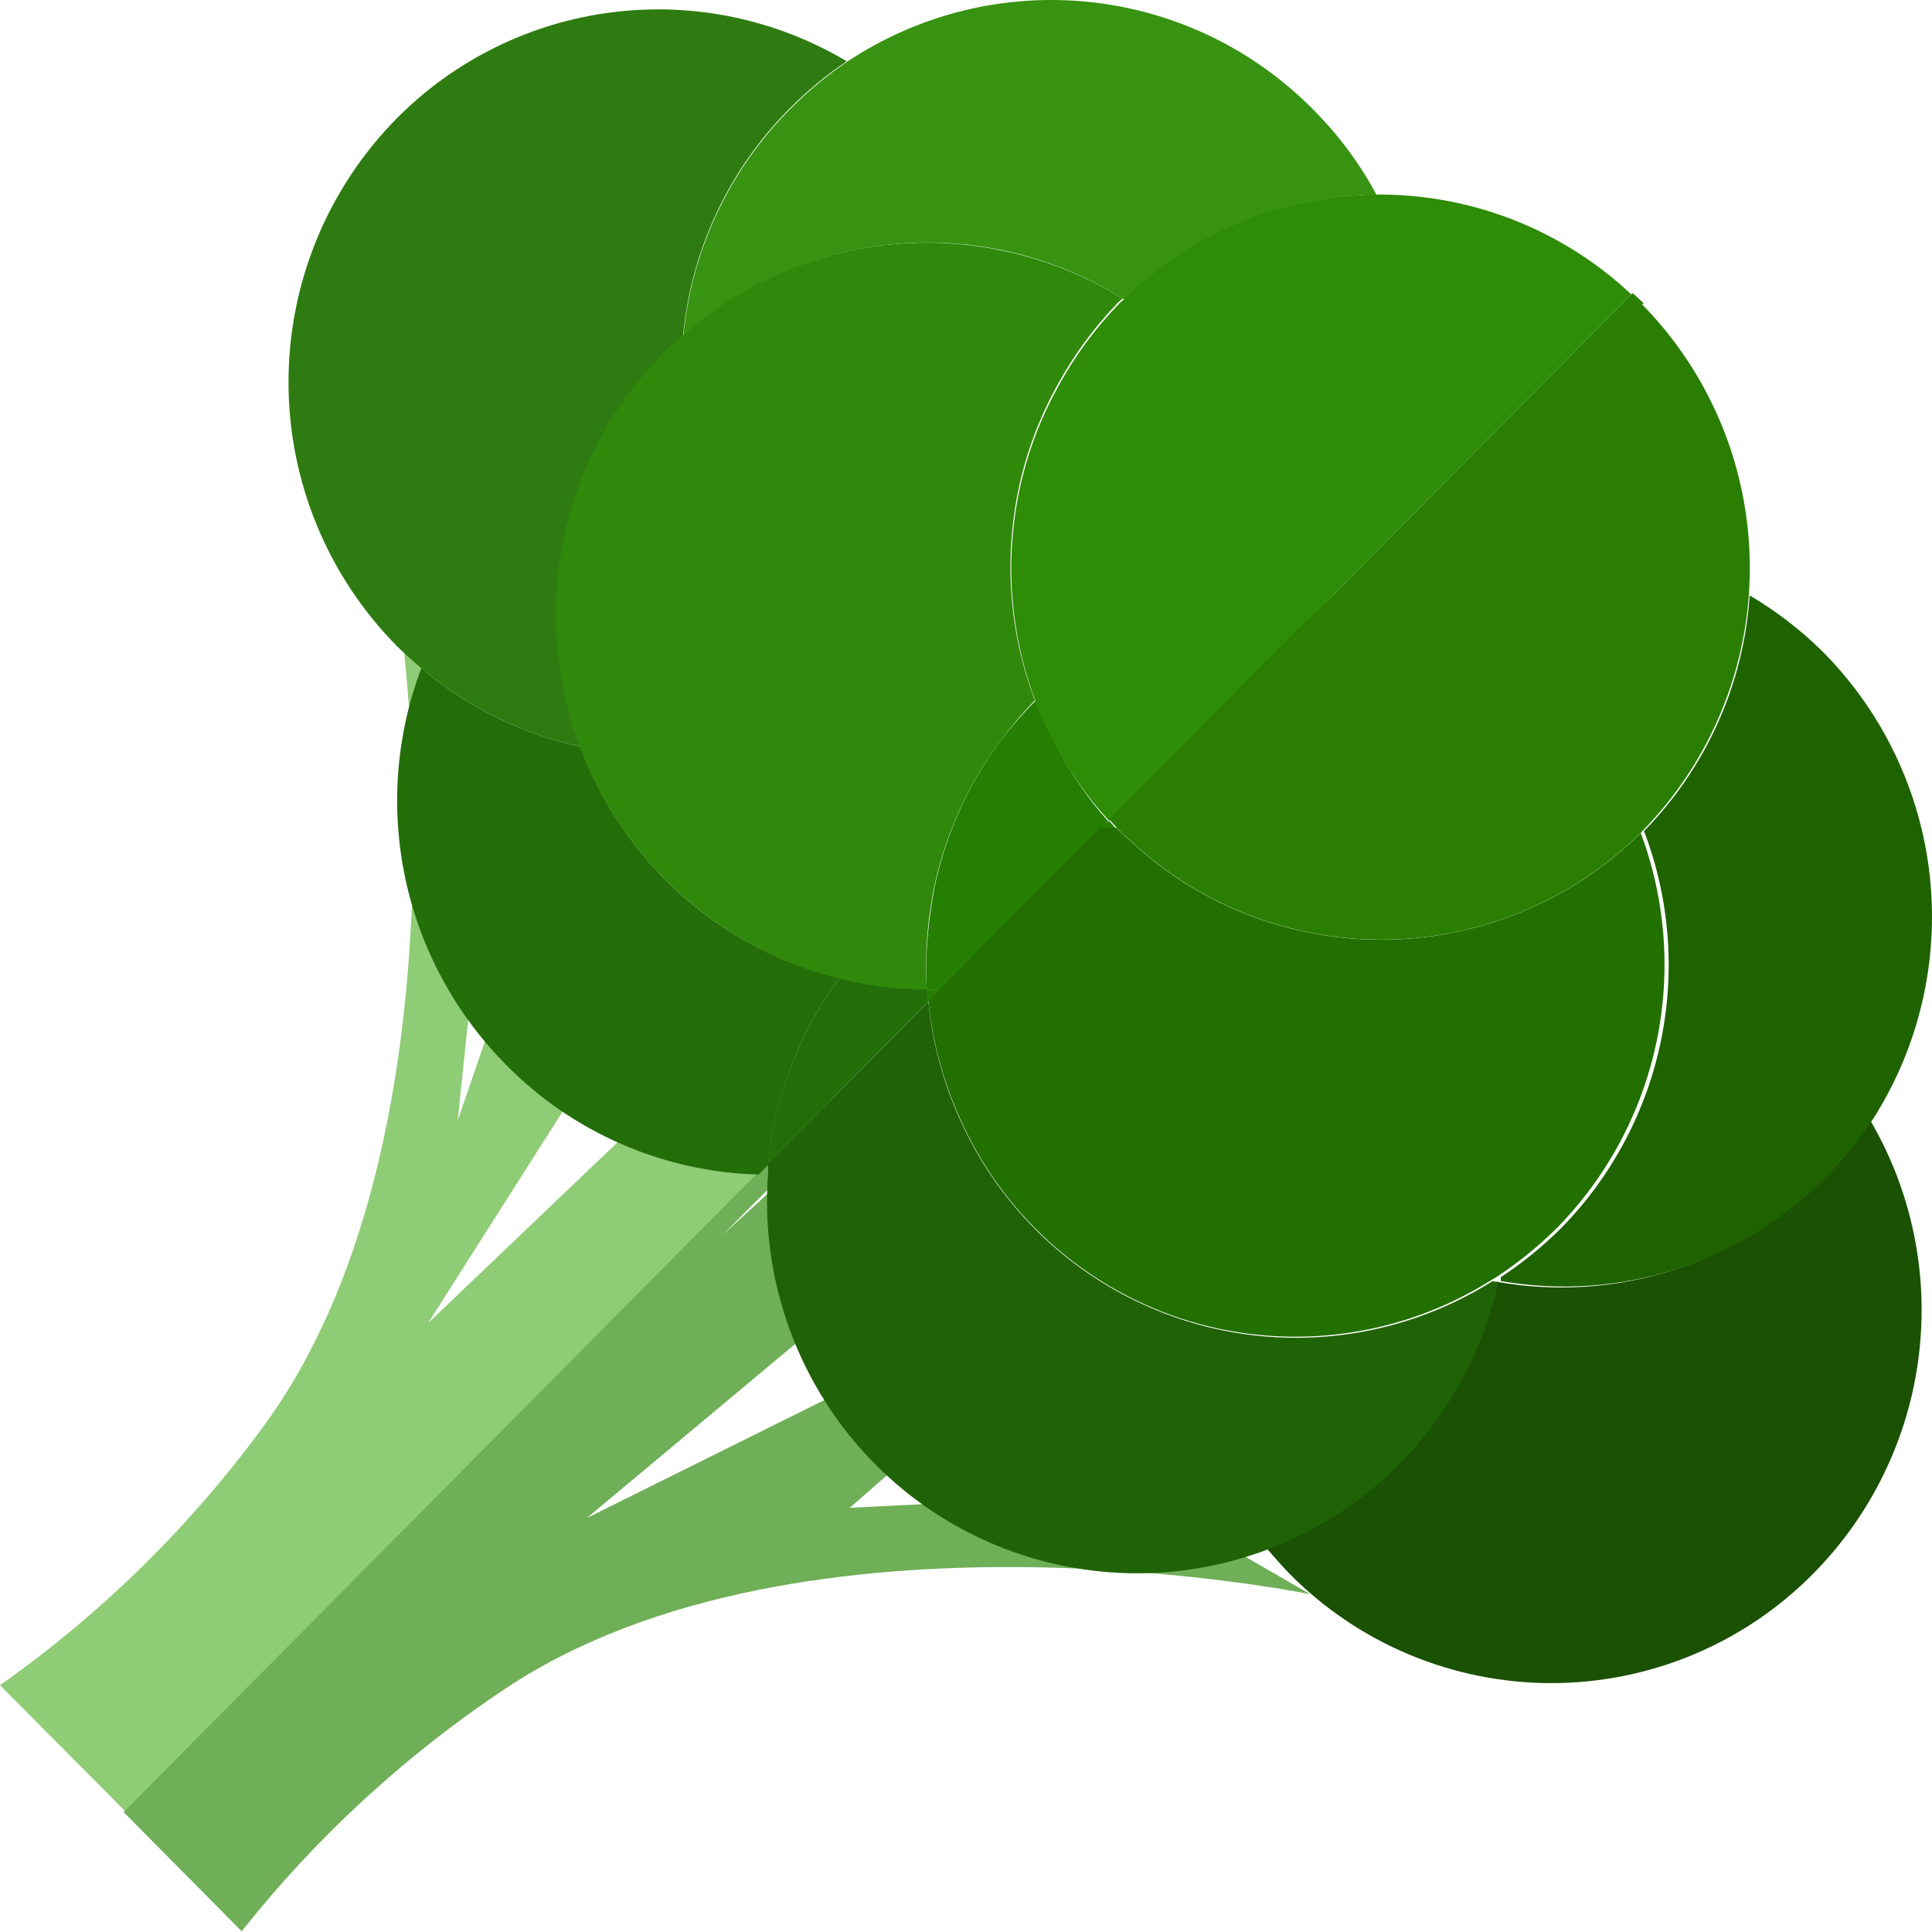
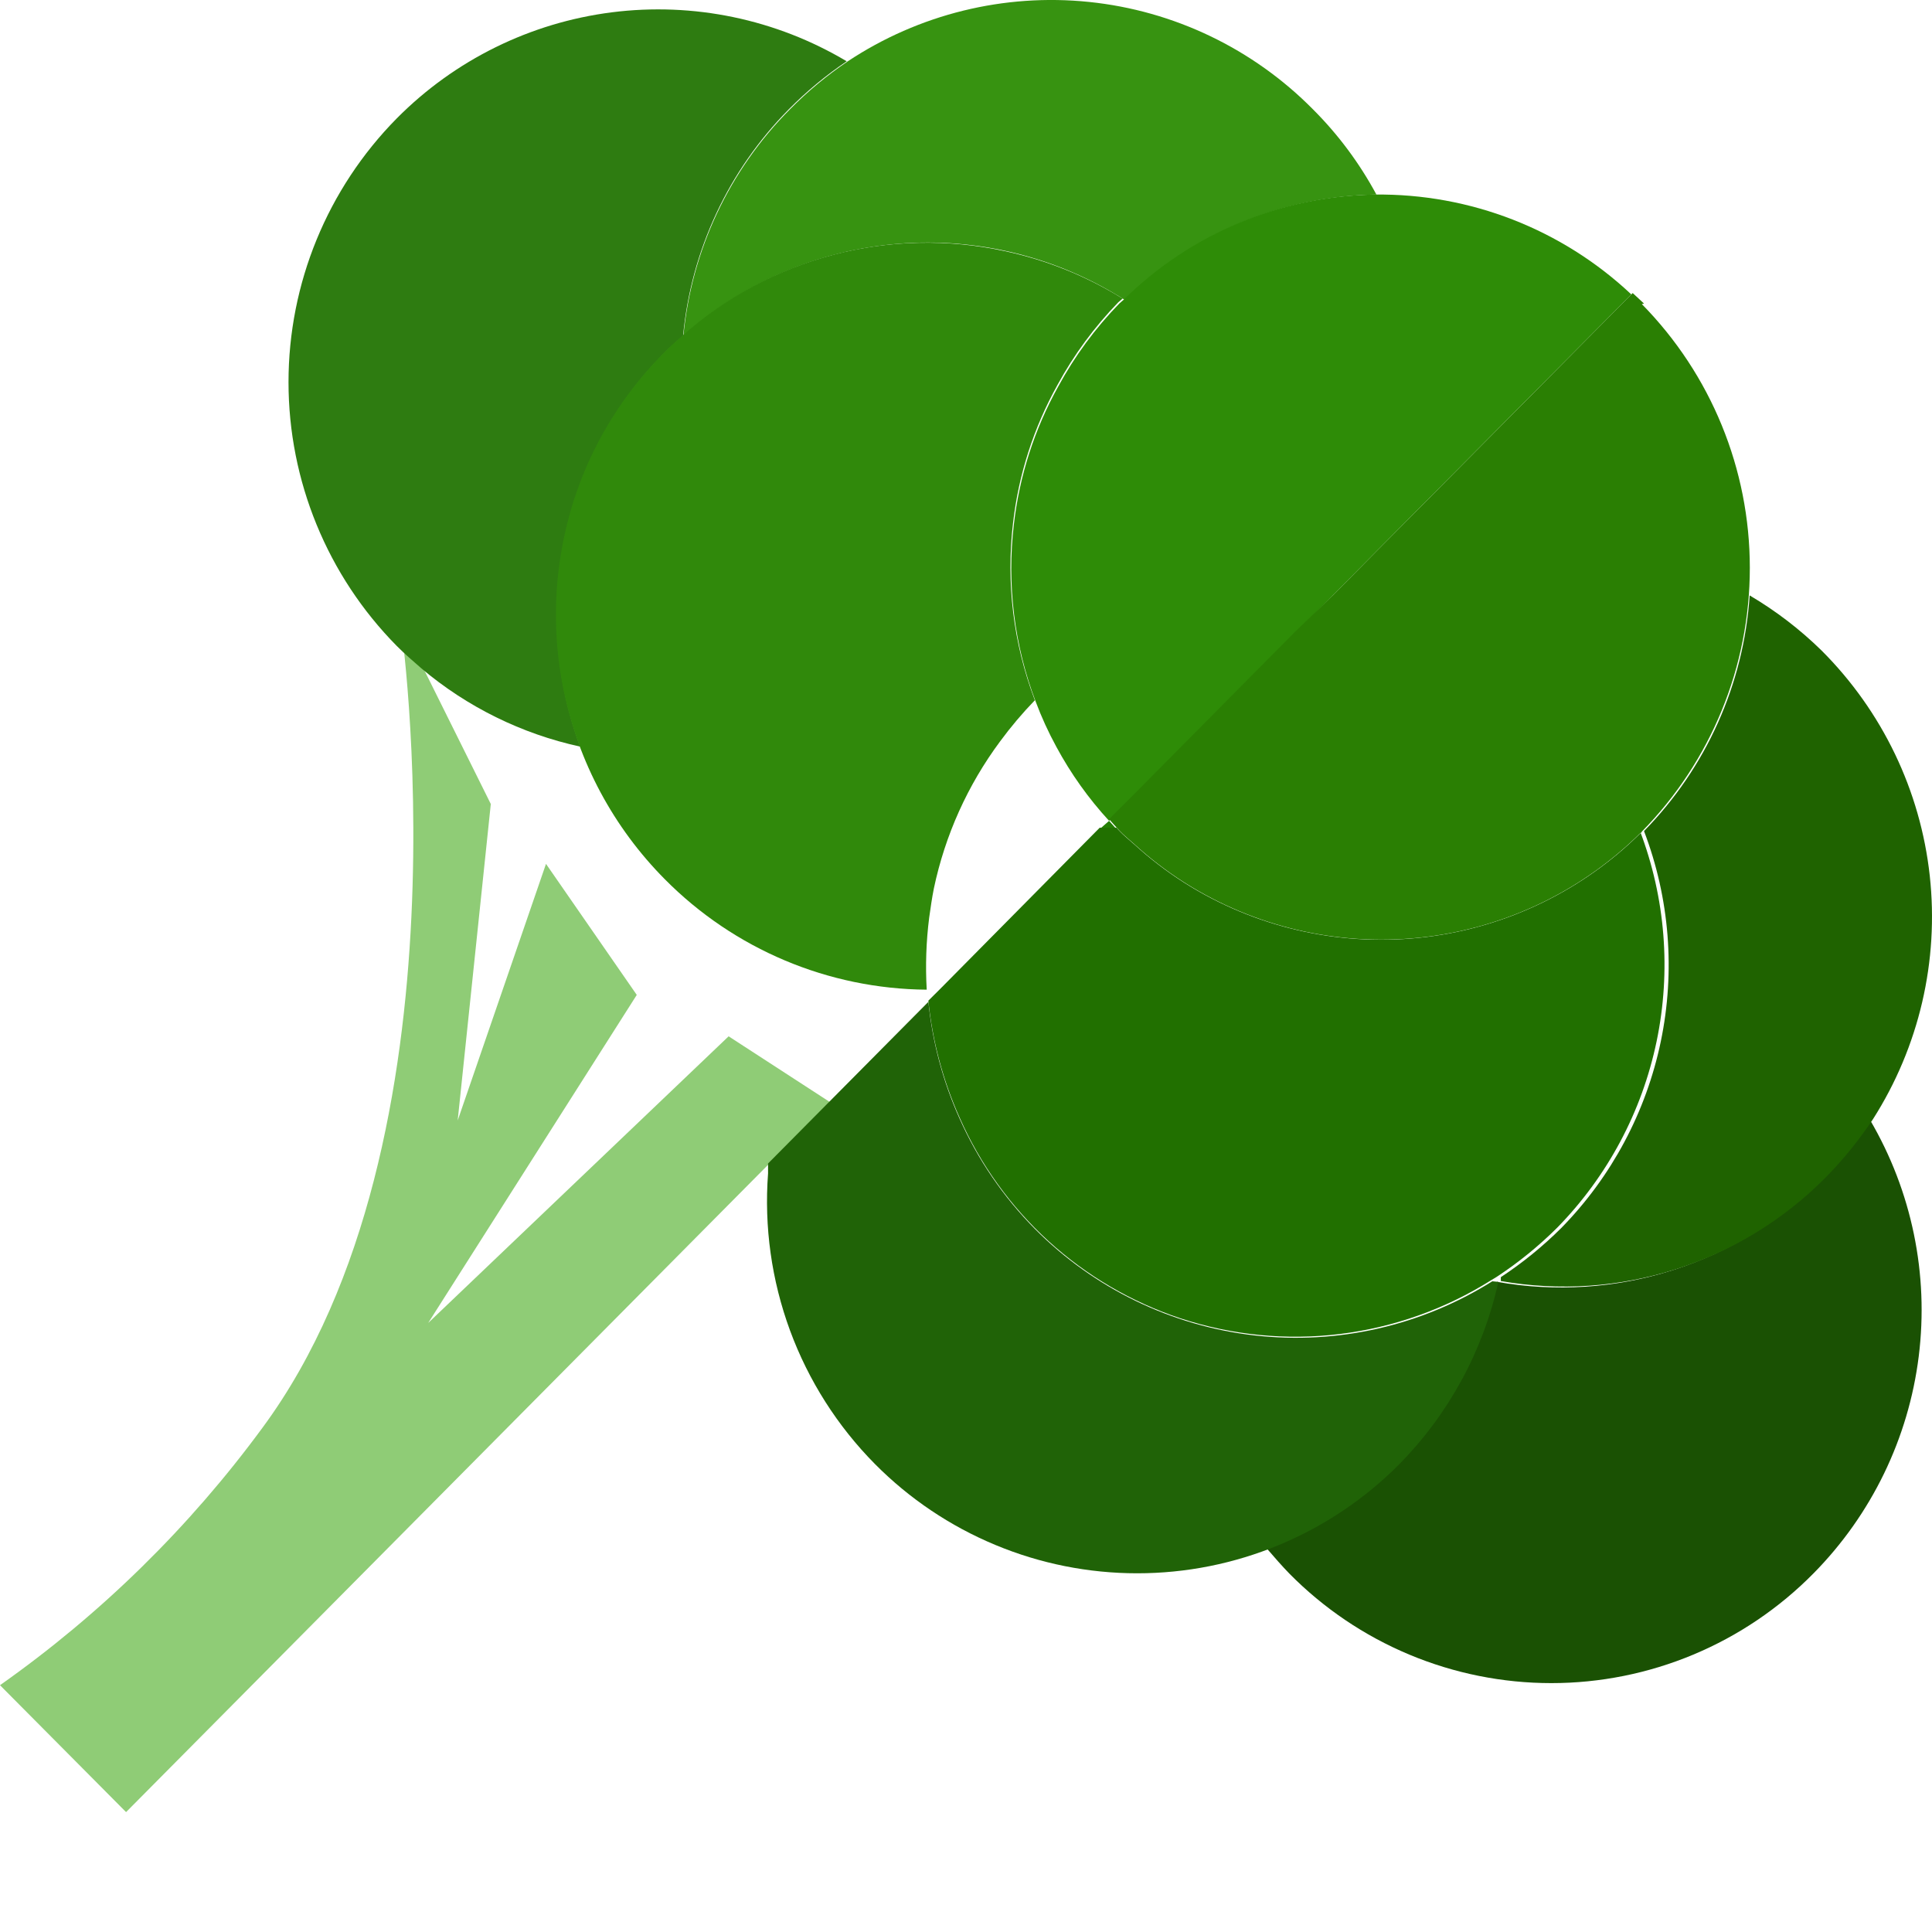
<svg xmlns="http://www.w3.org/2000/svg" width="51" height="51" viewBox="0 0 51 51" fill="none">
  <path d="M19.234 27.356L11.303 34.923L16.809 26.263L14.413 22.804L12.082 29.577L12.956 21.224L10.575 16.432C10.575 16.432 12.548 30.072 6.933 37.683C5.005 40.31 2.664 42.607 0 44.485L3.328 47.835L21.914 29.096L19.234 27.356Z" fill="#8FCC76" />
-   <path d="M22.431 39.802L26.305 36.416L25.228 35.236L15.491 40.072L24.281 32.73L22.438 29.526L19.074 32.599L22.278 29.388L21.848 29.096L3.263 47.835L6.38 50.981C8.349 48.496 10.695 46.336 13.335 44.58C21.186 39.343 34.586 42.082 34.586 42.082L29.976 39.423L22.431 39.802Z" fill="#6FAF58" />
-   <path d="M22.162 25.812C20.412 25.393 18.816 24.492 17.552 23.212C16.567 22.215 15.805 21.022 15.316 19.709C13.77 19.372 12.33 18.662 11.121 17.641C10.453 19.413 10.306 21.339 10.7 23.192C11.094 25.044 12.011 26.744 13.342 28.091C15.107 29.894 17.505 30.939 20.028 31.005L20.275 30.75C20.442 28.963 21.095 27.255 22.162 25.812Z" fill="#236E09" />
  <path d="M10.473 3.126C8.642 4.981 7.616 7.482 7.616 10.088C7.616 12.694 8.642 15.196 10.473 17.051C10.684 17.262 10.902 17.451 11.121 17.641C12.329 18.662 13.77 19.372 15.316 19.709C14.465 17.409 14.491 14.876 15.389 12.594C15.883 11.354 16.627 10.229 17.573 9.287C17.719 9.134 17.879 9.003 18.032 8.865C18.243 6.609 19.229 4.497 20.822 2.886C21.288 2.414 21.8 1.989 22.351 1.618C20.487 0.507 18.305 0.052 16.152 0.325C13.999 0.598 12 1.584 10.473 3.126Z" fill="#2E7C11" />
  <path d="M34.659 2.886C33.076 1.284 30.986 0.282 28.747 0.051C26.507 -0.18 24.257 0.374 22.38 1.618C21.83 1.989 21.317 2.414 20.851 2.886C19.25 4.493 18.256 6.607 18.04 8.865C19.614 7.459 21.604 6.606 23.707 6.435C25.81 6.264 27.912 6.785 29.692 7.918C31.464 6.168 33.844 5.171 36.334 5.136C35.888 4.308 35.324 3.55 34.659 2.886Z" fill="#379311" />
-   <path d="M22.161 25.812C21.101 27.245 20.449 28.939 20.275 30.713L24.506 26.445C24.506 26.329 24.506 26.212 24.506 26.096C23.716 26.098 22.928 26.002 22.161 25.812Z" fill="#236E09" />
  <path d="M39.516 33.837C39.114 35.656 38.208 37.324 36.902 38.651C35.924 39.635 34.747 40.397 33.45 40.887C33.639 41.106 33.828 41.324 34.032 41.535C34.936 42.452 36.013 43.18 37.201 43.677C38.389 44.174 39.664 44.43 40.951 44.43C42.239 44.43 43.513 44.174 44.701 43.677C45.889 43.18 46.966 42.452 47.87 41.535C49.403 39.983 50.38 37.968 50.65 35.803C50.92 33.638 50.467 31.444 49.363 29.562C48.995 30.116 48.576 30.633 48.11 31.106C47.006 32.223 45.647 33.056 44.15 33.531C42.653 34.007 41.063 34.112 39.516 33.837Z" fill="#1A5103" />
  <path d="M39.393 33.823C37.522 34.998 35.307 35.502 33.112 35.251C30.918 34.999 28.874 34.008 27.318 32.439C26.485 31.596 25.811 30.609 25.33 29.526C24.892 28.55 24.614 27.51 24.507 26.446L20.275 30.713C20.275 30.801 20.275 30.888 20.275 30.976C20.169 32.383 20.367 33.796 20.854 35.12C21.342 36.445 22.108 37.649 23.101 38.651C24.007 39.564 25.085 40.288 26.273 40.782C27.46 41.277 28.734 41.531 30.02 41.531C31.306 41.531 32.579 41.277 33.767 40.782C34.954 40.288 36.032 39.564 36.938 38.651C38.245 37.324 39.151 35.656 39.553 33.838L39.393 33.823Z" fill="#206307" />
  <path d="M26.524 6.629C25.029 6.303 23.478 6.336 21.999 6.725C20.519 7.113 19.152 7.847 18.01 8.865C17.857 9.003 17.697 9.134 17.552 9.287C16.605 10.229 15.861 11.354 15.367 12.594C14.66 14.384 14.491 16.342 14.879 18.228C15.267 20.114 16.195 21.846 17.552 23.212C19.38 25.058 21.865 26.105 24.463 26.125C24.427 25.491 24.448 24.855 24.528 24.224C24.565 23.962 24.601 23.707 24.652 23.452C24.948 22.047 25.544 20.723 26.4 19.571C26.681 19.189 26.988 18.826 27.318 18.485C26.751 16.994 26.554 15.387 26.742 13.803C26.889 12.523 27.288 11.286 27.915 10.161C28.349 9.363 28.891 8.628 29.524 7.976L29.634 7.882C28.677 7.288 27.625 6.864 26.524 6.629Z" fill="#30890B" />
-   <path d="M24.463 26.125C24.463 26.242 24.463 26.358 24.463 26.475L24.827 26.11L24.463 26.125Z" fill="#247F03" />
  <path d="M29.029 21.887H29.473L29.277 21.668L29.029 21.887Z" fill="#247F03" />
-   <path d="M27.886 19.687C27.676 19.302 27.493 18.903 27.34 18.493C27.003 18.831 26.689 19.191 26.4 19.571C25.558 20.71 24.97 22.016 24.674 23.401C24.623 23.656 24.587 23.911 24.55 24.173C24.46 24.82 24.431 25.473 24.463 26.125H24.849L25.497 25.47L29.007 21.93L29.255 21.683C28.717 21.078 28.257 20.407 27.886 19.687Z" fill="#247F03" />
  <path d="M48.088 17.175C47.516 16.614 46.878 16.125 46.187 15.718C46.03 18.058 45.041 20.264 43.398 21.938C44.074 23.71 44.227 25.64 43.84 27.497C43.452 29.355 42.541 31.062 41.213 32.417C40.726 32.902 40.192 33.336 39.618 33.714V33.816C41.161 34.087 42.747 33.98 44.24 33.504C45.733 33.028 47.088 32.198 48.19 31.085C48.656 30.611 49.075 30.094 49.443 29.541C50.659 27.633 51.187 25.368 50.941 23.119C50.695 20.871 49.688 18.774 48.088 17.175Z" fill="#1F6300" />
  <path d="M43.34 21.959C41.804 23.494 39.799 24.471 37.644 24.735C35.489 24.999 33.308 24.535 31.447 23.416L31.258 23.299C30.79 23.001 30.349 22.662 29.939 22.287C29.808 22.171 29.67 22.061 29.546 21.93L29.473 21.85H29.029L25.519 25.397L24.871 26.052L24.506 26.416C24.614 27.481 24.892 28.521 25.329 29.497C25.877 30.739 26.678 31.852 27.681 32.765C28.684 33.678 29.868 34.371 31.156 34.799C32.513 35.246 33.953 35.388 35.372 35.214C36.791 35.04 38.154 34.555 39.363 33.794L39.509 33.706C40.083 33.329 40.617 32.895 41.104 32.41C42.432 31.055 43.343 29.347 43.73 27.49C44.117 25.633 43.964 23.703 43.289 21.93L43.34 21.959Z" fill="#217000" />
  <path d="M36.297 5.136C33.807 5.171 31.427 6.168 29.655 7.918L29.546 8.013C28.912 8.664 28.371 9.399 27.937 10.198C27.31 11.322 26.911 12.56 26.764 13.839C26.576 15.424 26.773 17.03 27.34 18.522C27.493 18.932 27.676 19.331 27.886 19.716C28.267 20.422 28.734 21.078 29.277 21.668L30.005 20.94L32.387 18.536L34.207 16.701L35.191 15.711L36.305 14.582L39.305 11.559L43.063 7.772C41.234 6.052 38.809 5.107 36.297 5.136Z" fill="#2E8C07" />
  <path d="M43.398 8.013L43.099 7.736L39.305 11.56L36.305 14.582L35.19 15.711L34.207 16.657L32.386 18.493L30.005 20.896L29.277 21.624L29.473 21.843L29.546 21.923C29.67 22.054 29.808 22.163 29.939 22.28C30.349 22.655 30.79 22.993 31.258 23.292L31.447 23.409C33.307 24.53 35.489 24.996 37.645 24.732C39.8 24.468 41.806 23.489 43.34 21.952C45.167 20.095 46.191 17.595 46.191 14.99C46.191 12.385 45.167 9.884 43.34 8.027L43.398 8.013Z" fill="#2A7F03" />
</svg>